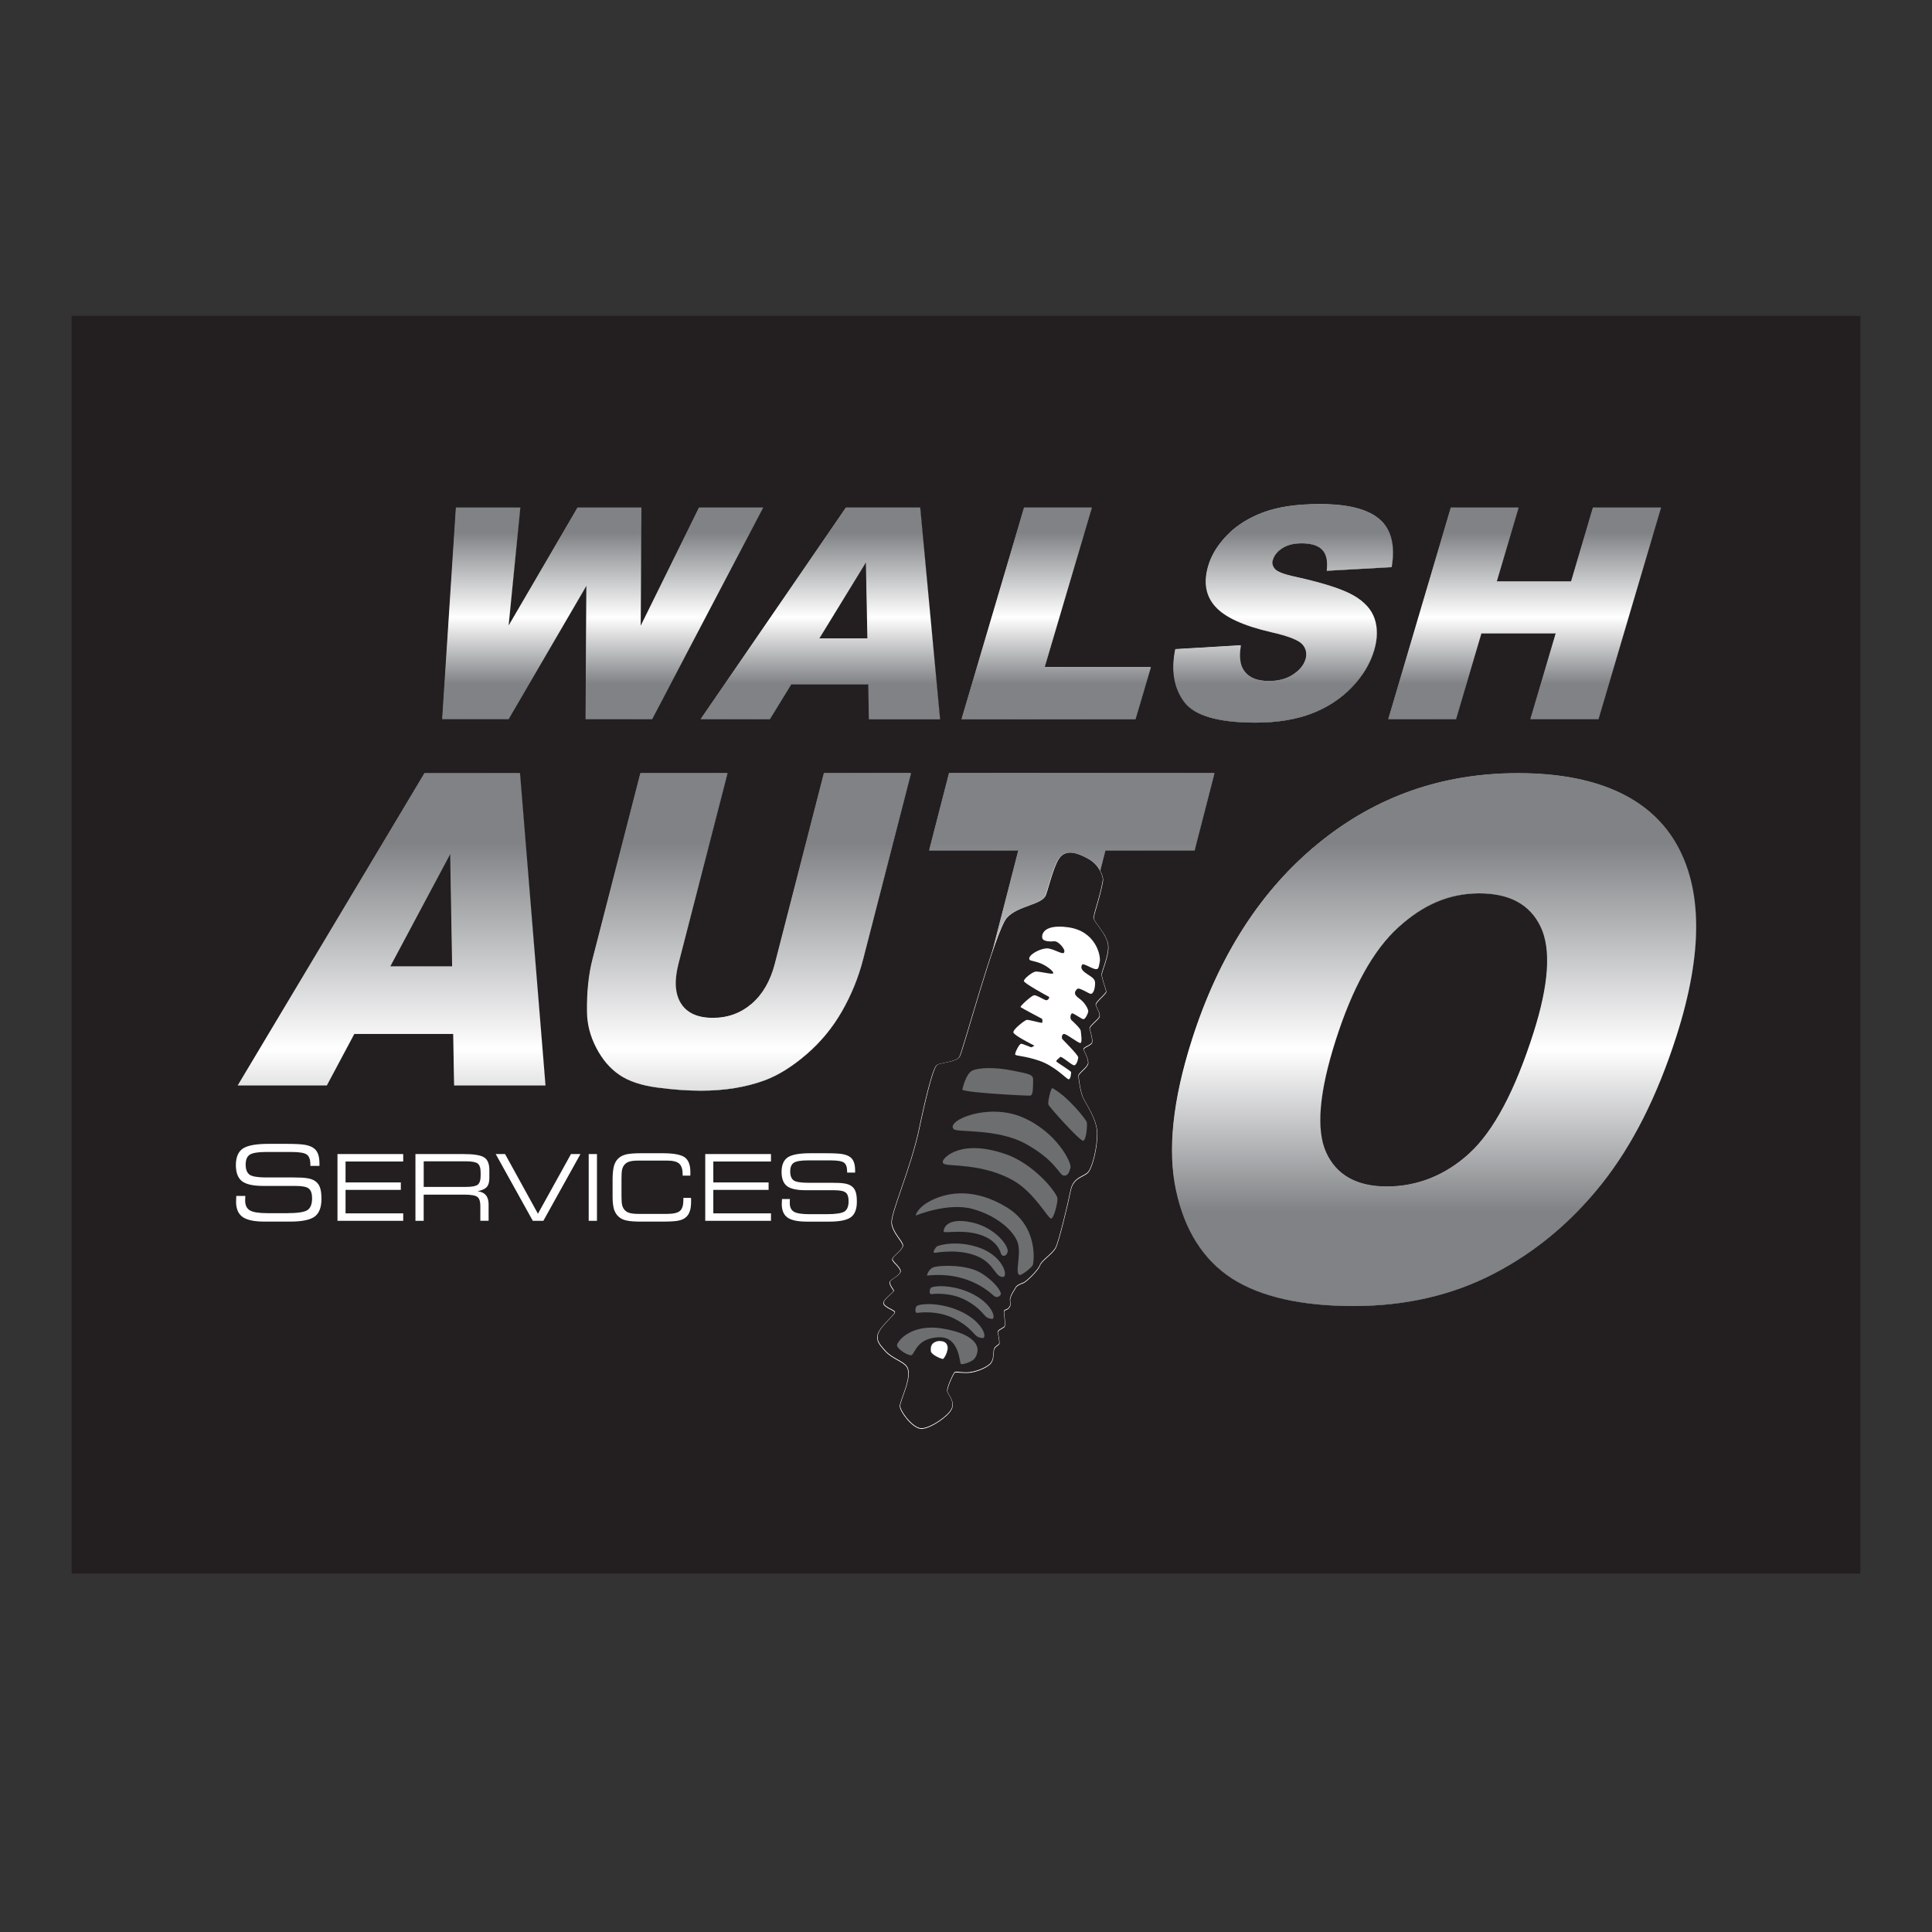
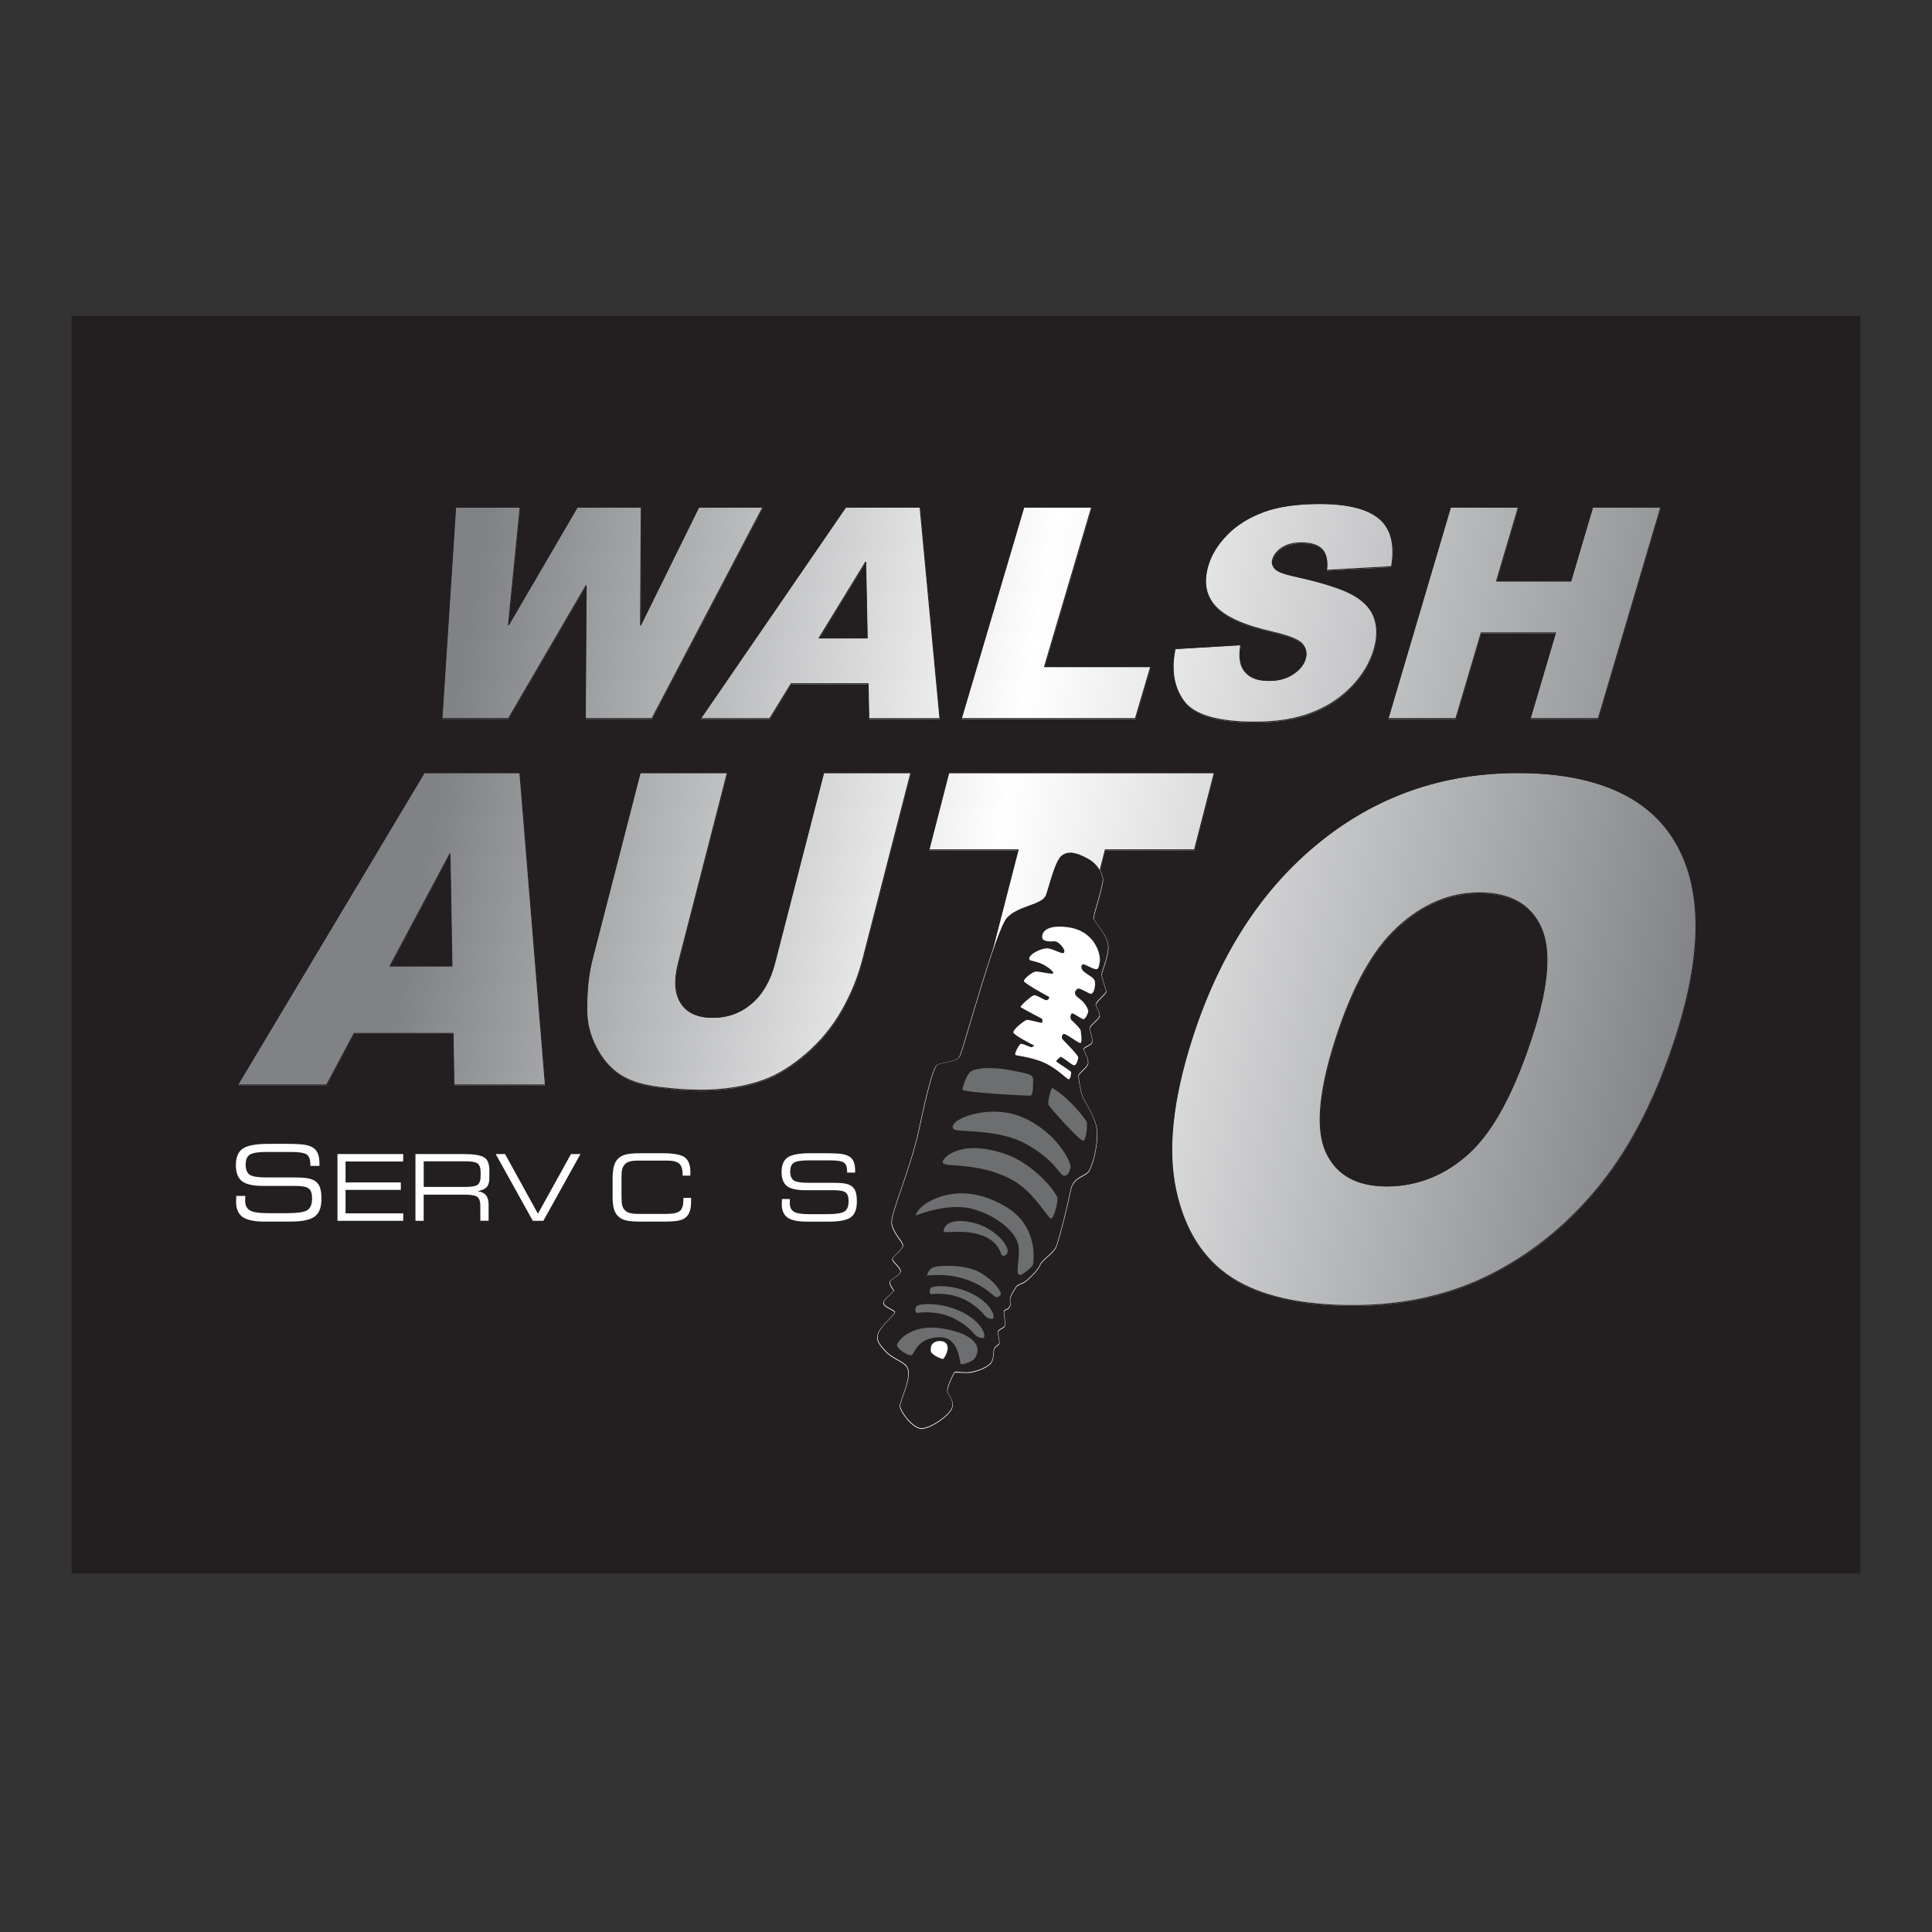
<svg xmlns="http://www.w3.org/2000/svg" xmlns:xlink="http://www.w3.org/1999/xlink" id="Layer_1" data-name="Layer 1" viewBox="0 0 900 900">
  <rect x="0" y="0" width="900" height="900" fill="#333333" stroke="none" />
  <defs>
    <style>
      .cls-1, .cls-2, .cls-3, .cls-4, .cls-5 {
        fill: none;
      }

      .cls-2 {
        stroke-width: .42px;
      }

      .cls-2, .cls-3, .cls-4 {
        stroke-miterlimit: 2.61;
      }

      .cls-2, .cls-4 {
        stroke: #231f20;
      }

      .cls-6, .cls-7 {
        fill: #fff;
      }

      .cls-6, .cls-8, .cls-9 {
        fill-rule: evenodd;
      }

      .cls-10 {
        fill: url(#linear-gradient-3);
      }

      .cls-11 {
        fill: url(#linear-gradient-2);
      }

      .cls-12, .cls-8 {
        fill: #231f20;
      }

      .cls-13 {
        fill: url(#linear-gradient);
      }

      .cls-3 {
        stroke: #fff;
        stroke-width: .41px;
      }

      .cls-14 {
        clip-path: url(#clippath-1);
      }

      .cls-15 {
        clip-path: url(#clippath-2);
      }

      .cls-4 {
        stroke-width: .11px;
      }

      .cls-5 {
        clip-rule: evenodd;
      }

      .cls-9 {
        fill: #6d6e70;
      }

      .cls-16 {
        clip-path: url(#clippath);
      }
    </style>
    <clipPath id="clippath">
      <path class="cls-5" d="M404.07,297.4l-.71-35.41-21.69,35.41h22.4ZM404.46,318.74h-35.84l-9.95,16.24h-32.29l67.67-98.54h34.63l9.24,98.54h-33.13l-.32-16.24ZM477.03,236.44h31.6l-21.97,74.32h49.48l-7.16,24.22h-81.08l29.13-98.54ZM547.49,302.38l30.57-1.81c-.74,4.68-.46,8.26.82,10.69,2.09,3.97,6.15,5.96,12.2,5.96,4.5,0,8.28-1.01,11.32-3.05,3.06-2.04,4.97-4.4,5.77-7.09.75-2.54.29-4.84-1.43-6.86-1.72-2.02-6.54-3.9-14.47-5.71-12.99-2.98-21.68-6.97-26.12-11.95-4.49-4.95-5.6-11.28-3.32-18.99,1.49-5.04,4.43-9.81,8.81-14.31,4.39-4.52,10.01-8.05,16.89-10.62,6.88-2.57,15.66-3.85,26.31-3.85,13.09,0,22.36,2.34,27.83,7.04,5.48,4.68,7.35,12.14,5.64,22.37l-30.25,1.7c.54-4.47-.17-7.73-2.1-9.75-1.95-2.04-5.15-3.05-9.61-3.05-3.67,0-6.68.76-8.98,2.25-2.3,1.49-3.77,3.32-4.41,5.48-.46,1.56-.11,2.96,1.02,4.22,1.07,1.3,4.24,2.5,9.49,3.62,12.97,2.87,22,5.78,27.09,8.71,5.12,2.94,8.4,6.56,9.83,10.92,1.43,4.33,1.36,9.2-.24,14.59-1.86,6.31-5.4,12.14-10.6,17.48-5.22,5.32-11.47,9.38-18.81,12.13-7.32,2.75-15.93,4.13-25.84,4.13-17.4,0-28.51-3.23-33.3-9.68-4.79-6.45-6.16-14.64-4.11-24.57ZM675.83,236.44h31.6l-10.17,34.41h34.6l10.17-34.41h31.75l-29.13,98.54h-31.75l11.8-39.91h-34.61l-11.8,39.91h-31.6l29.13-98.54ZM622.21,484.6c-7.73,24.21-9.2,41.65-4.44,52.22,4.82,10.57,14.25,15.88,28.31,15.88s27.3-5.2,38.5-15.54c11.26-10.4,21.13-28.96,29.72-55.85,7.21-22.59,8.33-39.09,3.41-49.48-4.95-10.46-14.47-15.66-28.64-15.66-13.55,0-26.17,5.31-37.74,15.88-11.62,10.57-21.32,28.12-29.13,52.56ZM555.2,484.43c12.51-39.19,32.12-69.72,58.86-91.53,26.76-21.86,57.75-32.76,93.06-32.76s60.61,10.74,73.34,32.15c12.71,21.47,12.87,51.55.54,90.19-8.96,28.07-20.55,51.05-34.83,69-14.28,17.95-31.13,31.93-50.46,41.93-19.38,10.01-41.1,14.99-65.23,14.99s-43.38-4.3-56.72-12.91c-13.27-8.67-21.96-22.31-25.96-40.98-4.02-18.62-1.56-41.99,7.4-70.06ZM442.06,360.14h123.71l-9.26,35.97h-41.54l-28.19,109.53h-40.63l28.19-109.53h-41.54l9.26-35.97ZM210.62,450.16l-.91-52.29-27.89,52.29h28.8ZM211.12,481.66h-46.08l-12.79,23.98h-41.51s86.99-145.5,86.99-145.5h44.51s11.88,145.5,11.88,145.5h-42.58l-.42-23.98ZM383.79,360.14h40.62l-22.31,86.67c-2.21,8.57-5.52,16.7-9.9,24.32-4.39,7.66-9.91,14.33-16.56,20.05-6.65,5.72-13.1,9.72-19.37,12.06-8.73,3.22-18.65,4.84-29.71,4.84-6.41,0-13.26-.51-20.57-1.49-7.32-.98-13.15-2.95-17.48-5.89-4.33-2.95-7.91-7.11-10.72-12.53-2.83-5.42-4.28-11.01-4.35-16.77-.13-9.24.72-17.44,2.56-24.59l22.31-86.67h40.62l-22.84,88.73c-2.04,7.93-1.64,14.12,1.17,18.56,2.83,4.47,7.77,6.7,14.82,6.7s13-2.2,18.12-6.6c5.08-4.37,8.67-10.6,10.75-18.66l22.84-88.73ZM212.36,236.44h30.03l-5.46,54.98,32.08-54.98h29.79l-.34,55.07,27.15-55.07h29.89l-51.7,98.54h-31.04l.37-62.05-36.19,62.05h-30.98l6.39-98.54Z" />
    </clipPath>
    <linearGradient id="linear-gradient" x1="202.42" y1="375.76" x2="787.36" y2="483.14" gradientUnits="userSpaceOnUse">
      <stop offset="0" stop-color="#808285" />
      <stop offset=".44" stop-color="#fff" />
      <stop offset="1" stop-color="#808285" />
    </linearGradient>
    <clipPath id="clippath-1">
      <path class="cls-5" d="M212.36,236.43h30.03l-5.46,54.98,32.08-54.98h29.79l-.34,55.08,27.15-55.08h29.89l-51.7,98.54h-31.03l.37-62.05-36.19,62.05h-30.98l6.39-98.54ZM675.83,236.43h31.6l-10.17,34.41h34.6l10.17-34.41h31.75l-29.13,98.54h-31.75l11.8-39.91h-34.61l-11.8,39.91h-31.6l29.13-98.54ZM547.48,302.38l30.57-1.81c-.74,4.68-.46,8.26.82,10.69,2.09,3.97,6.15,5.96,12.2,5.96,4.5,0,8.28-1.01,11.32-3.05,3.06-2.04,4.97-4.4,5.76-7.09.75-2.55.29-4.84-1.43-6.86-1.72-2.02-6.54-3.9-14.47-5.71-12.99-2.98-21.68-6.97-26.12-11.95-4.49-4.95-5.6-11.28-3.32-18.99,1.49-5.04,4.43-9.81,8.81-14.31,4.39-4.52,10.01-8.05,16.89-10.62,6.88-2.57,15.66-3.85,26.31-3.85,13.08,0,22.36,2.34,27.83,7.04,5.48,4.68,7.35,12.13,5.64,22.36l-30.25,1.7c.54-4.47-.17-7.73-2.1-9.75-1.95-2.04-5.15-3.05-9.61-3.05-3.67,0-6.68.75-8.98,2.25-2.3,1.49-3.77,3.32-4.41,5.48-.46,1.56-.11,2.96,1.02,4.22,1.07,1.3,4.24,2.5,9.49,3.62,12.97,2.87,22.01,5.78,27.1,8.72,5.11,2.94,8.4,6.56,9.83,10.92,1.44,4.33,1.36,9.2-.23,14.58-1.87,6.31-5.4,12.14-10.6,17.48-5.22,5.32-11.47,9.38-18.81,12.13-7.32,2.75-15.93,4.13-25.84,4.13-17.4,0-28.51-3.23-33.3-9.68-4.79-6.45-6.16-14.64-4.11-24.57ZM477.03,236.43h31.6l-21.97,74.32h49.48l-7.16,24.22h-81.08l29.13-98.54ZM404.46,318.73h-35.85l-9.95,16.24h-32.3l67.67-98.54h34.63l9.24,98.54h-33.13l-.32-16.24ZM404.07,297.4l-.71-35.42-21.69,35.42h22.4Z" />
    </clipPath>
    <linearGradient id="linear-gradient-2" x1="489.87" y1="318.55" x2="489.87" y2="248.11" xlink:href="#linear-gradient" />
    <clipPath id="clippath-2">
      <path class="cls-5" d="M497.01,418.91c-.69-2.51,4.04-9.87,5.76-10.26,1.72-.39,5.14,3.4,4.77,7.05-.38,3.66.1,6.47-2.37,6.87-2.48.39-7.58-.8-8.15-3.66M383.79,360.14h40.62l-22.31,86.67c-2.2,8.57-5.52,16.7-9.9,24.32-4.39,7.65-9.91,14.33-16.56,20.05-6.65,5.72-13.1,9.72-19.37,12.06-8.73,3.22-18.65,4.84-29.71,4.84-6.4,0-13.26-.51-20.57-1.49-7.32-.98-13.15-2.94-17.48-5.89-4.33-2.95-7.91-7.11-10.72-12.53-2.84-5.42-4.28-11-4.36-16.76-.13-9.24.72-17.44,2.56-24.59l22.3-86.67h40.63l-22.84,88.74c-2.04,7.93-1.64,14.12,1.17,18.56,2.83,4.47,7.77,6.7,14.82,6.7s13.01-2.2,18.12-6.6c5.08-4.37,8.67-10.6,10.75-18.66l22.84-88.74ZM211.12,481.66h-46.08l-12.79,23.98h-41.52s86.99-145.5,86.99-145.5h44.51l11.88,145.5h-42.58l-.42-23.98ZM210.62,450.16l-.91-52.29-27.89,52.29h28.8ZM442.06,360.14h123.71l-9.26,35.97h-41.54l-28.19,109.53h-40.62l28.19-109.53h-41.55l9.26-35.97ZM555.2,484.43c12.52-39.19,32.13-69.72,58.87-91.53,26.75-21.86,57.75-32.76,93.06-32.76s60.61,10.73,73.34,32.15c12.72,21.47,12.88,51.55.54,90.19-8.96,28.07-20.55,51.05-34.83,69-14.28,17.95-31.13,31.93-50.46,41.93-19.38,10.01-41.1,14.99-65.23,14.99s-43.38-4.3-56.72-12.92c-13.27-8.67-21.96-22.31-25.96-40.99-4.02-18.62-1.56-41.99,7.4-70.06ZM622.21,484.59c-7.73,24.21-9.2,41.66-4.44,52.22,4.82,10.57,14.25,15.88,28.31,15.88s27.3-5.2,38.5-15.54c11.26-10.4,21.13-28.96,29.72-55.86,7.21-22.59,8.33-39.08,3.41-49.48-4.96-10.46-14.47-15.66-28.64-15.66s-26.17,5.31-37.74,15.88c-11.62,10.57-21.32,28.12-29.12,52.56Z" />
    </clipPath>
    <linearGradient id="linear-gradient-3" x1="452.04" y1="564.25" x2="452.04" y2="392.64" xlink:href="#linear-gradient" />
  </defs>
  <rect class="cls-12" x="33.35" y="147.18" width="833.29" height="585.85" />
  <rect class="cls-1" x="0" width="900" height="900" />
  <g>
    <g class="cls-16">
      <rect class="cls-13" x="110.74" y="234.79" width="682.59" height="373.6" />
    </g>
    <path class="cls-2" d="M403.99,297.16l-.71-35.41-21.69,35.41h22.4ZM404.38,318.5h-35.84l-9.95,16.24h-32.29s67.67-98.54,67.67-98.54h34.63l9.25,98.54h-33.13l-.32-16.24ZM476.95,236.19h31.6l-21.97,74.32h49.48s-7.16,24.22-7.16,24.22h-81.08l29.13-98.54ZM547.4,302.14l30.57-1.81c-.74,4.68-.46,8.26.82,10.69,2.09,3.97,6.15,5.96,12.2,5.96,4.5,0,8.28-1.01,11.32-3.05,3.06-2.04,4.97-4.4,5.77-7.09.75-2.55.29-4.84-1.43-6.86-1.72-2.02-6.54-3.9-14.47-5.71-12.99-2.98-21.68-6.97-26.12-11.95-4.49-4.95-5.6-11.28-3.32-18.99,1.49-5.04,4.43-9.81,8.81-14.31,4.39-4.52,10.01-8.05,16.89-10.62,6.88-2.57,15.65-3.85,26.31-3.85,13.09,0,22.36,2.34,27.83,7.04,5.48,4.68,7.35,12.14,5.64,22.37l-30.25,1.7c.54-4.47-.17-7.73-2.1-9.75-1.94-2.04-5.15-3.05-9.61-3.05-3.67,0-6.68.76-8.98,2.25-2.3,1.49-3.77,3.32-4.41,5.48-.46,1.56-.11,2.96,1.02,4.22,1.07,1.3,4.24,2.5,9.49,3.62,12.98,2.87,22,5.78,27.1,8.71,5.12,2.94,8.4,6.56,9.83,10.92,1.43,4.33,1.36,9.2-.24,14.59-1.86,6.31-5.4,12.14-10.6,17.48-5.22,5.32-11.47,9.38-18.81,12.13-7.32,2.75-15.93,4.13-25.84,4.13-17.4,0-28.51-3.23-33.29-9.68-4.8-6.45-6.16-14.64-4.11-24.57ZM675.74,236.19h31.6l-10.17,34.41h34.6l10.17-34.41h31.75s-29.13,98.54-29.13,98.54h-31.75s11.8-39.91,11.8-39.91h-34.61l-11.8,39.91h-31.6s29.13-98.54,29.13-98.54ZM622.13,484.36c-7.73,24.21-9.2,41.66-4.44,52.22,4.82,10.57,14.25,15.88,28.32,15.88s27.3-5.2,38.5-15.54c11.26-10.4,21.13-28.97,29.72-55.86,7.21-22.59,8.33-39.09,3.41-49.48-4.95-10.46-14.47-15.66-28.64-15.66-13.55,0-26.17,5.31-37.74,15.88-11.62,10.57-21.32,28.13-29.13,52.56ZM555.12,484.19c12.51-39.2,32.12-69.73,58.86-91.53,26.76-21.86,57.75-32.77,93.05-32.77,36.17,0,60.61,10.74,73.34,32.15,12.72,21.47,12.87,51.55.54,90.19-8.96,28.07-20.55,51.05-34.83,69-14.28,17.95-31.13,31.93-50.46,41.94-19.38,10.01-41.1,14.99-65.22,14.99-24.48,0-43.38-4.3-56.72-12.91-13.27-8.67-21.96-22.31-25.96-40.99-4.02-18.62-1.57-41.99,7.4-70.06ZM441.98,359.9h123.71s-9.25,35.97-9.25,35.97h-41.54l-28.19,109.53h-40.63s28.19-109.53,28.19-109.53h-41.54l9.26-35.97ZM210.54,449.92l-.91-52.29-27.89,52.3h28.8ZM211.04,481.42h-46.08l-12.79,23.98h-41.51s86.98-145.5,86.98-145.5h44.52s11.88,145.5,11.88,145.5h-42.58l-.42-23.98ZM383.71,359.9h40.62s-22.3,86.67-22.3,86.67c-2.21,8.57-5.52,16.7-9.9,24.32-4.39,7.66-9.91,14.33-16.56,20.05-6.65,5.72-13.1,9.72-19.37,12.06-8.73,3.22-18.65,4.84-29.71,4.84-6.41,0-13.26-.51-20.57-1.49-7.32-.98-13.15-2.95-17.48-5.89-4.33-2.95-7.91-7.11-10.72-12.53-2.83-5.42-4.28-11.01-4.35-16.77-.13-9.24.72-17.44,2.56-24.59l22.3-86.67h40.62s-22.83,88.74-22.83,88.74c-2.04,7.93-1.64,14.12,1.17,18.56,2.83,4.47,7.77,6.7,14.82,6.7,6.96,0,13-2.2,18.12-6.6,5.08-4.37,8.67-10.6,10.75-18.66l22.84-88.74ZM212.28,236.19h30.03s-5.46,54.98-5.46,54.98l32.08-54.98h29.79l-.34,55.07,27.15-55.07h29.89s-51.7,98.54-51.7,98.54h-31.04l.37-62.05-36.19,62.05h-30.98s6.39-98.54,6.39-98.54Z" />
    <g class="cls-14">
-       <rect class="cls-11" x="205.96" y="234.78" width="567.82" height="101.84" />
-     </g>
+       </g>
    <g class="cls-15">
-       <rect class="cls-10" x="110.74" y="360.14" width="682.59" height="248.25" />
-     </g>
+       </g>
    <path class="cls-3" d="M422.63,636.9c-1.46-2.68-6.94-3.95-10.12-7.52-3.17-3.57-5.76-6.06-1.37-11.24,4.39-5.18,6.12-6.08,5.75-6.99-.37-.9-5.41-2.44-5.22-4.21.19-1.77,4.8-4.83,4.74-5.53-.06-.7-1.86-2.52-1.86-3.92,0-1.4,5.49-3.28,5.01-5.46-.48-2.18-3.87-4.16-3.75-5.45.12-1.3,5.16-4.37,4.86-6.44-.3-2.08-4.58-5.67-5.21-10.17-.63-4.5,8.87-25.31,12.83-44.11,3.95-18.8,6.76-28.68,8.32-29.64,1.55-.95,8.87-1.36,10.42-3.72,1.54-2.35,16.66-58.92,21.99-64.76,5.33-5.84,16.53-5.89,18.21-10.71,1.68-4.82,4.1-15.45,7.14-18.12,3.04-2.66,7.34-1.58,12.62,1.4,5.29,2.98,6.57,7.92,6.69,9.31.12,1.39-1.72,8.33-2.8,12.04-1.08,3.72-1.55,4.92-1.42,6.49.14,1.56,6.23,7.42,6.66,12.35.43,4.92-3.12,11.98-3.03,13.72.09,1.75,1.99,6.72,2.09,7.76.09,1.04-5.18,4.89-4.82,6.32.36,1.43,2.38,4.14,1.62,5.55-.75,1.41-4.82,4.28-4.48,5.53.35,1.25,1.75,5.76.9,6.71-.85.95-3.83,1.94-3.76,2.75.07.81,2.79,5.13,2.02,7-.77,1.88-4.42,4.24-4.37,5.41.04,1.17.77,7.09,2.09,10.12,1.32,3.04,6.61,10.11,6.62,16.88,0,6.77-2.19,15.03-3.95,17.52-1.77,2.49-7.09,2.32-8.4,8.74-1.31,6.42-5.49,23.96-6.99,26.77-1.5,2.82-6.68,6.05-7.31,8.15-.63,2.1-6.38,7.8-7.86,8.22-1.48.42-3.08,1.44-3.33,1.99-.24.55-2.98,4.26-2.75,6.23.23,1.96.27,2.37-.57,3.44-.84,1.06-2.46.56-2.26,2.18.2,1.62.69,5.84.27,6.46-.41.62-3.13,1.62-3.1,2.55.02.93.77,4.4.67,5.28-.1.89-2.05,1.29-2.49,2.91-.44,1.61.14,4.89-1.81,6.7-1.94,1.81-5.86,3.4-9.09,3.87-3.23.46-6.88-.51-7.46.13-.59.63-3.85,7.35-3.36,8.99.5,1.65,3.59,4.62,1.96,8.03s-9.62,8.79-13.69,9.03c-4.07.24-9.97-7.77-10.13-10.27-.16-2.5,6-13.75,3.28-18.29Z" />
    <path class="cls-8" d="M422.67,636.73c-1.46-2.68-6.95-3.95-10.12-7.52-3.18-3.57-5.76-6.06-1.37-11.24,4.39-5.17,6.12-6.08,5.75-6.99-.37-.9-5.41-2.44-5.22-4.21.2-1.77,4.8-4.83,4.74-5.53-.06-.7-1.86-2.52-1.86-3.93,0-1.4,5.49-3.28,5.01-5.46-.49-2.17-3.87-4.15-3.75-5.45.12-1.3,5.16-4.37,4.87-6.44-.3-2.08-4.59-5.67-5.22-10.17-.63-4.5,8.87-25.31,12.83-44.11,3.96-18.8,6.77-28.68,8.32-29.64,1.55-.95,8.87-1.36,10.42-3.72,1.55-2.36,16.66-58.92,21.99-64.77,5.33-5.84,16.54-5.89,18.21-10.71,1.68-4.82,4.1-15.46,7.14-18.12,3.04-2.66,7.33-1.58,12.62,1.4,5.28,2.98,6.56,7.92,6.69,9.31.12,1.39-1.72,8.33-2.8,12.04s-1.55,4.93-1.42,6.49c.14,1.57,6.23,7.42,6.66,12.35.43,4.93-3.12,11.99-3.03,13.73.09,1.74,1.99,6.72,2.08,7.76.09,1.04-5.18,4.89-4.82,6.32.36,1.43,2.38,4.14,1.63,5.55-.75,1.41-4.82,4.28-4.48,5.53.34,1.26,1.75,5.76.9,6.71-.85.95-3.83,1.94-3.76,2.75.07.81,2.79,5.13,2.02,7.01-.77,1.88-4.42,4.24-4.37,5.41.04,1.16.77,7.09,2.09,10.12,1.32,3.04,6.61,10.11,6.62,16.88.01,6.77-2.18,15.03-3.95,17.52-1.77,2.49-7.1,2.32-8.4,8.74-1.3,6.42-5.49,23.96-6.99,26.77-1.51,2.82-6.68,6.05-7.31,8.15-.64,2.1-6.38,7.8-7.86,8.22-1.48.42-3.09,1.44-3.33,1.99-.25.55-2.98,4.26-2.75,6.23.23,1.97.27,2.37-.57,3.44-.84,1.06-2.46.57-2.26,2.18.2,1.62.69,5.84.28,6.46-.41.62-3.13,1.62-3.11,2.55.02.93.77,4.4.67,5.28-.09.89-2.05,1.29-2.49,2.9-.44,1.62.14,4.89-1.81,6.7-1.94,1.81-5.86,3.41-9.09,3.87-3.23.46-6.88-.51-7.46.13-.59.63-3.85,7.35-3.36,9,.49,1.65,3.59,4.62,1.96,8.03-1.63,3.41-9.62,8.79-13.69,9.03-4.07.24-9.97-7.77-10.13-10.26-.16-2.5,6-13.75,3.29-18.29" />
    <path class="cls-6" d="M495.83,443.12c.2-1.01-2.74-4.87-4.82-4.63-2.08.24-4.27-.03-5.16-.89-.89-.85-1.24-7.42,11.71-5.64,12.94,1.78,15.32,13.23,14.75,16.08-.56,2.85-.55,3.73-2.28,3.35-1.73-.37-5.57-2.9-5.96-1.99-.39.91-1.1,2.08,2.31,4.3,3.4,2.21,3.94,2.66,3.71,5.31-.23,2.65-1.06,3.83-1.87,3.96-.81.13-5.48-3.2-6.39-2.3-.91.9-2.19,2.29.79,4.37,2.99,2.07,4.53,5.35,4.32,6.31-.21.95-1.38,3.57-2.33,3.42-.95-.15-4.64-2.98-5.26-2.69-.62.29-1.14,2.32-.13,3.22,1.01.9,4.13,3.84,4.22,4.83.09.98.84,5.59-.14,5.74-.98.14-6.77-4.55-7.79-4.22-1.02.32-.94,1.95-.73,2.28.2.33,7.58,7.54,7.5,8.66-.08,1.12-.87,3.99-2.13,3.63-1.26-.35-5.76-4.4-6.24-3.83s-2.31,1.66-1.73,2.2c.57.53,6.75,4.37,6.79,4.84.04.46-.2,3.64-1.28,3.32-1.08-.31-6.32-6.16-13.55-8.62-7.22-2.46-11.05-2.12-11.23-2.93-.19-.8,1.9-4.9,2.72-4.97.81-.07,4.41,1.66,4.82,1.62.4-.04,1.39-.77,1.39-.77,0,0-9.4-4.66-9.76-6.09-.36-1.43,5.31-5.69,6.17-5.89.86-.19,6.85,1.56,7.18,1.36.33-.21.07-1.82.07-1.82,0,0-9.61-5.05-10.06-5.48-.45-.43,4.97-5.23,6.17-5.51,1.2-.28,4.87,2.26,5.75,2.3.88.04,1.87-1.33,1.14-1.68-.73-.34-11.44-6.21-11.53-7.25-.09-1.04,3.62-4,5.22-4.37,1.6-.38,8.25,1.55,8.47.72.22-.84-3.19-3.75-6.86-4.95-3.67-1.2-4.56-.71-4.29-2.25.27-1.54,4.6-4.14,7.91-4.37,3.31-.23,8.58,3.98,8.38,1.34" />
    <path class="cls-9" d="M448.27,507.65s1.56-7.5,4.7-8.94c3.15-1.44,10.6-1.63,18.69,0,8.08,1.63,9.74,1.83,9.62,4.53-.11,2.7.15,7-1.36,7.13-1.51.13-29.31-1.28-31.66-2.71" />
    <path class="cls-9" d="M490.22,506.85c-.74.19-2.23,6.5-1.84,7.69.4,1.19,14.69,17.05,16.19,16.86,1.5-.19,2.03-7.47,1.69-8.67-.34-1.2-8.63-11.8-16.05-15.88" />
    <path class="cls-9" d="M444.18,525.91c-3.38-3.91,15.94-12.29,32.02-5.47,16.07,6.82,23.09,21.24,22.48,23.52-.62,2.27-1.29,3.97-3.24,3.67-1.95-.29-3.84-7.14-17.47-14.7-13.63-7.56-32.6-5.16-33.79-7.02" />
    <path class="cls-9" d="M470.45,538.37c12.99,5.57,21.97,17.72,22.15,19.81.18,2.09-1.59,9.19-2.91,9.48-1.32.29-7.95-12.41-17.95-17.9-10-5.49-19.88-6.26-24.94-6.74-5.07-.49-7.61-.15-7.64-1.84-.03-1.69,8.6-11.47,31.29-2.81" />
    <path class="cls-9" d="M475.07,593.94c1.34-.06,5.69-3.65,6.07-4.68.38-1.03,2.89-17.66-12.17-26.85-15.06-9.19-27.24-6.95-34.53-3.5-7.29,3.44-7.88,7.35-7.88,7.35,0,0,14.87-6.21,26.35-3.13,11.48,3.08,19.6,10.42,21.26,16,1.66,5.58-1.66,14.39.89,14.81" />
    <path class="cls-9" d="M439.59,573.7c-.09-1.04.96-6.65,12.49-4.39,11.53,2.26,17.92,11.21,17.33,13.78-.59,2.56-2.78,2.29-3.14.86-.36-1.43-2.28-6.63-10.36-8.96-8.09-2.33-16.06-.31-16.32-1.28" />
-     <path class="cls-9" d="M467.57,594.79c1.96-.99-.68-9.69-11.17-13.5-10.5-3.81-19.49-1.15-20.08-.57s-2.25,3-.86,2.88c1.39-.12,11.16-1.97,19.64,1.54,8.49,3.52,8.32,10.25,12.47,9.65" />
    <path class="cls-9" d="M431.81,594.22s.58-3.32,3.62-4.05c3.03-.73,14.9-1.25,21.63,2.89,6.73,4.14,9.54,8.92,9.16,9.88-.38.97-1.73,1.61-2.77,1.06-1.04-.55-11.22-12.04-31.63-9.78" />
    <path class="cls-9" d="M462.53,614.3c1.3-1.22-1.2-7.66-10.33-11.94-9.14-4.28-17.99-3.38-18.66-2.33-.67,1.05-.68,2.92.31,2.83.98-.09,8.9-1.07,16.2,2.9,7.3,3.97,8.24,7.39,10.12,8.16,1.88.77,2.37.37,2.37.37" />
    <path class="cls-9" d="M458.26,623.18c1.36-1.34-1.45-8.18-11.34-12.55-9.88-4.37-19.34-3.22-20.03-2.07-.69,1.14-.66,3.14.39,3.03s9.5-1.35,17.41,2.74c7.91,4.09,8.99,7.73,11.02,8.51,2.03.78,2.54.35,2.54.35" />
    <path class="cls-9" d="M424.73,631.29c-1.96.35-6.69-2.98-6.88-4.48-.19-1.5,6.09-10.4,21.14-7.93,15.05,2.47,16.07,8.05,16.33,9.08.27,1.03-.14,4.33-2.19,5.68-2.04,1.35-4.84,2.06-5.51,1.77-.67-.29-.56-13.03-10.44-12.46-9.88.57-10.62,6.71-12.46,8.33" />
    <path class="cls-6" d="M437.51,624.6c-3.98.52-4.11,3.05-3.96,4.78.15,1.74,4.95,3.83,5.76,3.7.81-.13,5.4-8.35-1.79-8.48Z" />
-     <path class="cls-4" d="M437.51,624.6c-3.98.52-4.11,3.05-3.96,4.78.15,1.74,4.95,3.83,5.76,3.7.81-.13,5.4-8.35-1.79-8.48Z" />
+     <path class="cls-4" d="M437.51,624.6c-3.98.52-4.11,3.05-3.96,4.78.15,1.74,4.95,3.83,5.76,3.7.81-.13,5.4-8.35-1.79-8.48" />
    <path class="cls-7" d="M110.07,557.12h4.23c0,.14-.05.39-.05.68-.05.68-.05,1.17-.05,1.41,0,2.19.73,3.74,2.19,4.62,1.46.87,4.18,1.31,8.17,1.31h9.24c4.82,0,7.93-.49,9.39-1.41,1.46-.97,2.19-2.77,2.19-5.45,0-2.24-.49-3.74-1.51-4.57-1.02-.87-3.11-1.26-6.27-1.26h-14.93c-4.71,0-8.02-.73-9.92-2.19-1.9-1.46-2.87-3.99-2.87-7.54s1.07-6.22,3.26-7.68c2.19-1.46,6.17-2.19,11.96-2.19h8.02c4.38,0,7.44.15,9.19.49,1.75.34,3.16.92,4.13,1.75.83.68,1.41,1.6,1.8,2.72.39,1.16.58,2.58.58,4.28v1.02h-4.23v-.54c0-2.33-.54-3.89-1.65-4.71-1.12-.83-3.5-1.22-7.1-1.22h-12.06c-3.7,0-6.13.44-7.44,1.26-1.26.83-1.9,2.38-1.9,4.62s.63,3.84,1.85,4.72c1.26.83,3.84,1.27,7.78,1.27h12.69c2.77,0,4.87.09,6.27.34,1.36.19,2.48.58,3.36,1.07,1.22.73,2.09,1.7,2.58,3.01.53,1.26.78,3.16.78,5.59,0,3.94-1.07,6.66-3.16,8.22-2.14,1.55-5.93,2.33-11.43,2.33h-12.01c-4.72,0-8.12-.73-10.12-2.14-2.04-1.46-3.06-3.84-3.06-7.15,0-.44.05-1.22.09-2.28v-.39" />
    <polygon class="cls-7" points="157.21 568.7 157.21 537.6 187.83 537.6 187.83 541.07 160.97 541.07 160.97 550.82 186.72 550.82 186.72 554.29 160.97 554.29 160.97 565.23 187.83 565.23 187.83 568.7 157.21 568.7" />
    <path class="cls-7" d="M197.38,568.7h-3.85v-31.1h22.2c4.96,0,8.21.51,9.84,1.58,1.58,1.02,2.39,2.99,2.39,5.82v3.72c0,1.92-.39,3.33-1.2,4.23-.81.9-2.22,1.54-4.28,1.97,1.71.21,3,.81,3.85,1.84.86.98,1.28,2.44,1.28,4.23v7.7h-3.85v-6.93c0-2.05-.43-3.42-1.33-4.15-.9-.73-2.95-1.11-6.2-1.11h-18.86v12.19ZM216.97,540.98h-19.59v11.93h19.59c2.82,0,4.66-.34,5.56-1.02.9-.69,1.37-2.1,1.37-4.19v-1.5c0-2.1-.47-3.46-1.37-4.19-.9-.68-2.74-1.03-5.56-1.03Z" />
    <polygon class="cls-7" points="248.2 568.7 230.92 537.6 235.28 537.6 250.59 565.41 265.99 537.6 270.4 537.6 253.12 568.7 248.2 568.7" />
-     <rect class="cls-7" x="274.24" y="537.6" width="3.85" height="31.1" />
    <path class="cls-7" d="M298.88,569.08c-3.17,0-5.52-.17-6.97-.51-1.45-.3-2.65-.85-3.59-1.67-1.03-.85-1.8-2.05-2.27-3.47-.43-1.45-.68-3.38-.68-5.77v-8.47c0-2.61.26-4.66.68-6.2.47-1.54,1.24-2.74,2.27-3.59.94-.81,2.14-1.37,3.68-1.71,1.5-.3,3.77-.47,6.84-.47h9.8c5.09,0,8.51.64,10.31,1.88,1.75,1.28,2.65,3.55,2.65,6.89v1.03c0,.21-.04.43-.04.64h-3.55v-.47c0-2.44-.51-4.11-1.58-5.09-1.07-.98-2.95-1.45-5.65-1.45h-13.47c-1.84,0-3.25.17-4.28.51-1.03.34-1.84.94-2.39,1.75-.39.56-.69,1.24-.86,2.05-.17.77-.26,2.09-.26,3.98v8.25c0,1.88.09,3.21.26,3.98.17.81.47,1.5.86,2.05.55.81,1.37,1.41,2.39,1.75,1.03.34,2.44.51,4.28.51h13.43c2.95,0,4.96-.47,6.03-1.41,1.07-.94,1.58-2.69,1.58-5.18v-.86h3.55c0,.17,0,.47.04.81v.73c0,1.97-.17,3.51-.6,4.66-.39,1.15-.98,2.14-1.88,2.87-.81.73-2.01,1.24-3.51,1.54-1.5.3-3.94.43-7.31.43h-9.75Z" />
-     <polygon class="cls-7" points="328.53 568.7 328.53 537.6 359.15 537.6 359.15 541.07 332.29 541.07 332.29 550.82 358.04 550.82 358.04 554.29 332.29 554.29 332.29 565.23 359.15 565.23 359.15 568.7 328.53 568.7" />
    <path class="cls-7" d="M364.26,558.56h3.72c0,.13-.04.34-.04.6-.04.6-.04,1.03-.04,1.24,0,1.92.64,3.29,1.92,4.06,1.28.77,3.68,1.15,7.19,1.15h8.12c4.24,0,6.97-.43,8.26-1.24,1.28-.85,1.92-2.44,1.92-4.79,0-1.97-.43-3.29-1.33-4.02-.9-.77-2.74-1.11-5.52-1.11h-13.13c-4.15,0-7.06-.64-8.72-1.92-1.67-1.28-2.52-3.51-2.52-6.63s.94-5.47,2.87-6.76c1.92-1.28,5.43-1.92,10.52-1.92h7.06c3.85,0,6.54.13,8.08.43,1.54.3,2.78.81,3.64,1.54.73.6,1.24,1.41,1.58,2.39.34,1.03.51,2.27.51,3.76v.9h-3.72v-.47c0-2.06-.47-3.42-1.45-4.15-.98-.73-3.08-1.07-6.24-1.07h-10.61c-3.25,0-5.39.38-6.55,1.11-1.11.73-1.67,2.1-1.67,4.07s.56,3.38,1.62,4.15c1.11.73,3.38,1.11,6.84,1.11h11.17c2.44,0,4.28.09,5.52.3,1.2.17,2.18.51,2.95.94,1.07.64,1.84,1.5,2.27,2.65.47,1.11.68,2.78.68,4.92,0,3.46-.94,5.86-2.78,7.23-1.88,1.37-5.22,2.05-10.05,2.05h-10.56c-4.15,0-7.14-.64-8.9-1.88-1.79-1.28-2.69-3.38-2.69-6.29,0-.39.04-1.07.09-2.01v-.34" />
  </g>
</svg>